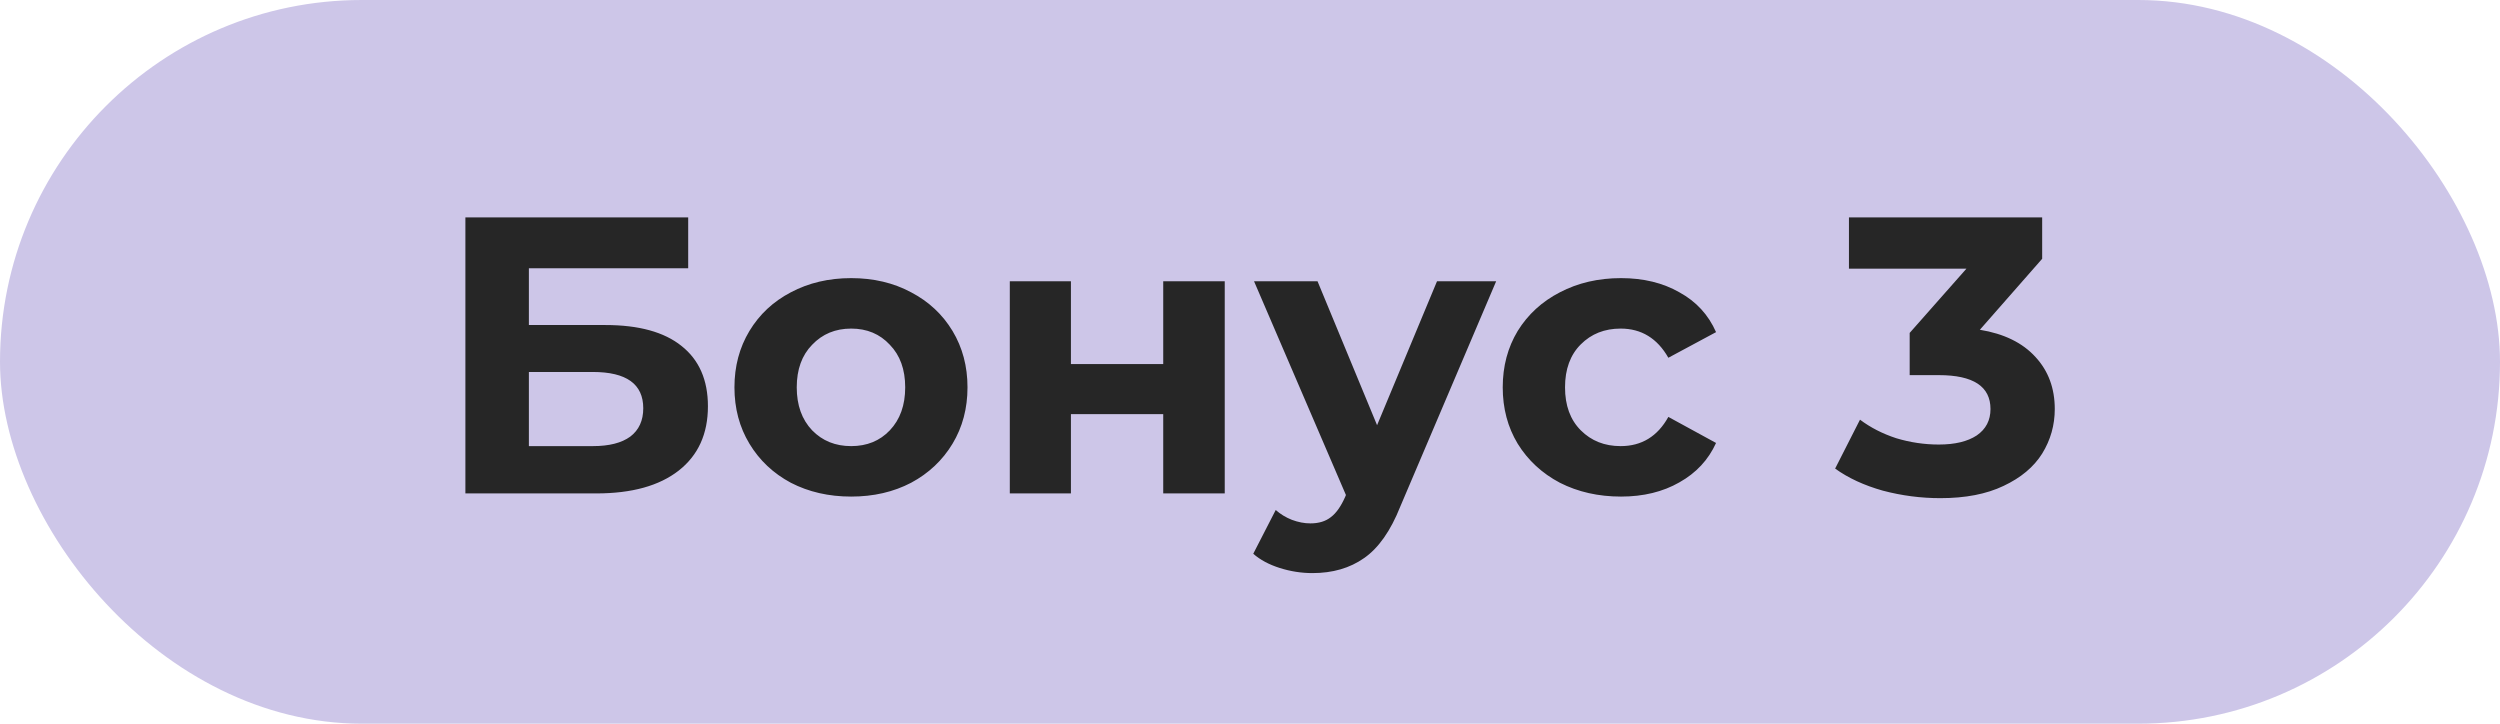
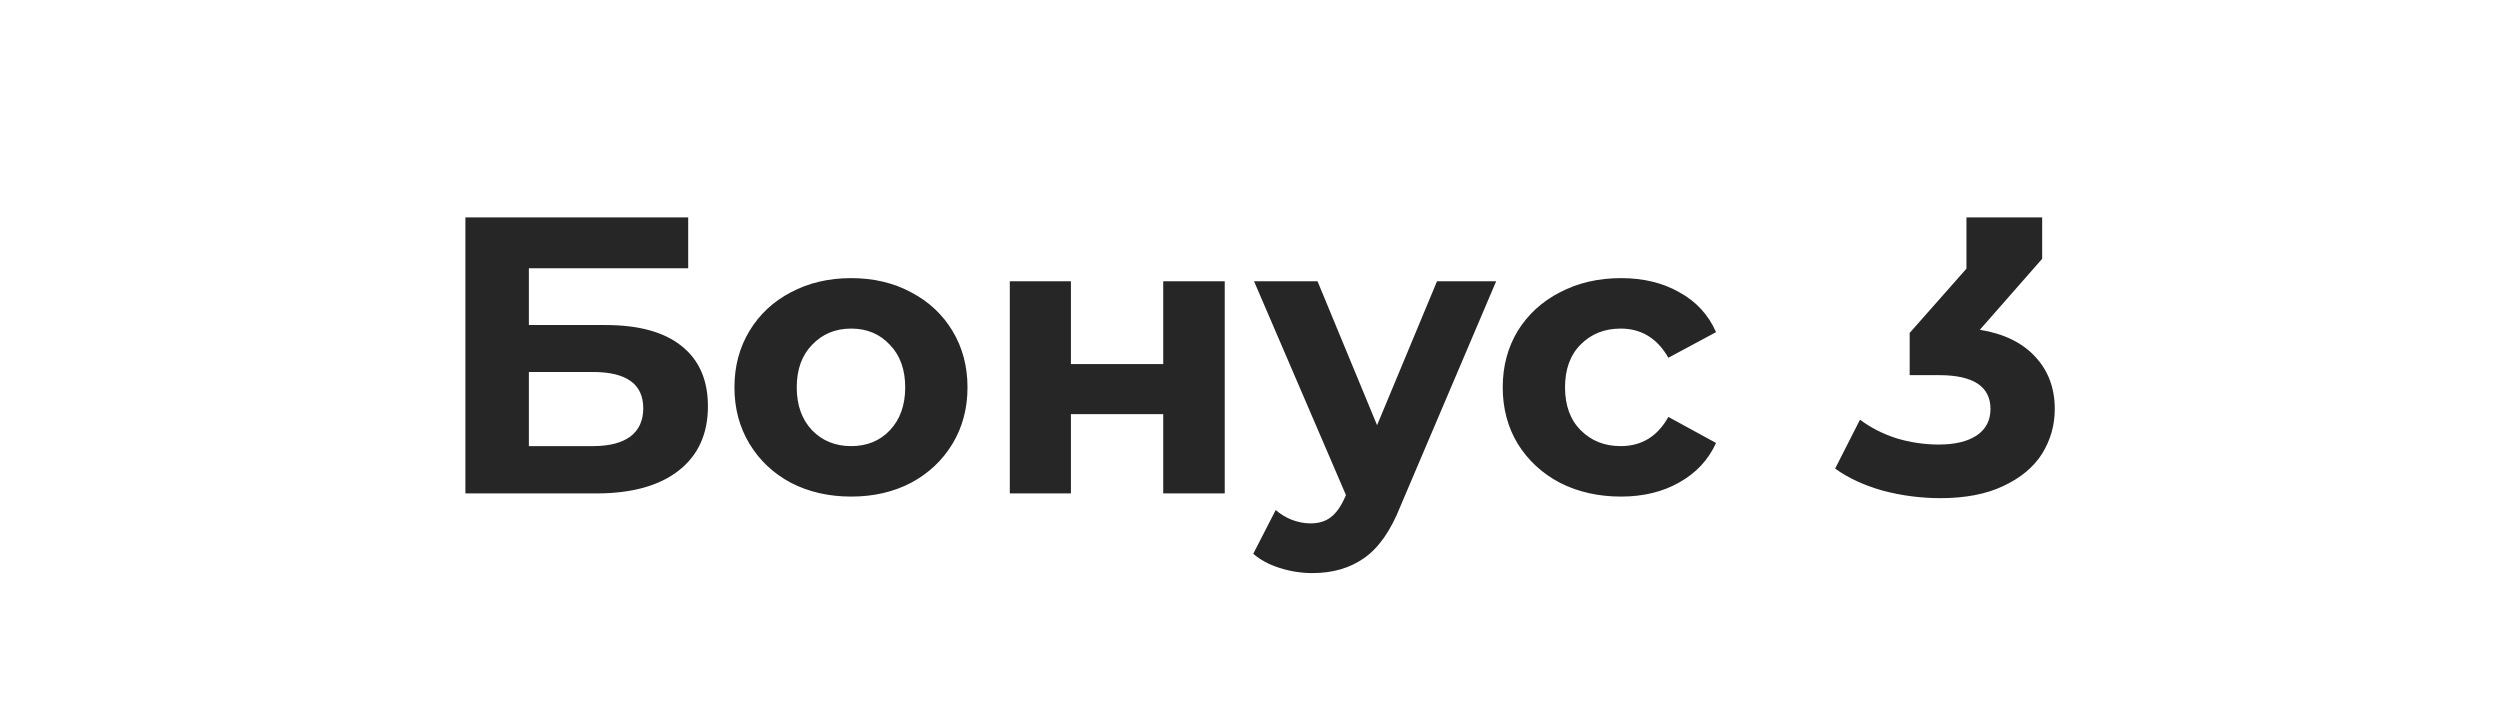
<svg xmlns="http://www.w3.org/2000/svg" width="76" height="22" viewBox="0 0 76 22" fill="none">
-   <rect width="76" height="22" rx="11" fill="#CDC6E8" />
-   <path d="M14.148 6.609H20.921V8.155H16.078V9.881H18.404C19.419 9.881 20.19 10.093 20.718 10.517C21.253 10.94 21.521 11.552 21.521 12.351C21.521 13.19 21.225 13.841 20.634 14.305C20.042 14.768 19.207 15 18.128 15H14.148V6.609ZM18.02 13.562C18.516 13.562 18.895 13.466 19.159 13.274C19.423 13.074 19.555 12.786 19.555 12.411C19.555 11.675 19.043 11.308 18.02 11.308H16.078V13.562H18.02ZM25.876 15.096C25.196 15.096 24.585 14.956 24.042 14.676C23.506 14.389 23.087 13.993 22.783 13.489C22.479 12.986 22.327 12.415 22.327 11.775C22.327 11.136 22.479 10.565 22.783 10.061C23.087 9.558 23.506 9.166 24.042 8.886C24.585 8.598 25.196 8.455 25.876 8.455C26.555 8.455 27.162 8.598 27.698 8.886C28.233 9.166 28.653 9.558 28.957 10.061C29.26 10.565 29.412 11.136 29.412 11.775C29.412 12.415 29.26 12.986 28.957 13.489C28.653 13.993 28.233 14.389 27.698 14.676C27.162 14.956 26.555 15.096 25.876 15.096ZM25.876 13.562C26.355 13.562 26.747 13.402 27.051 13.082C27.362 12.754 27.518 12.319 27.518 11.775C27.518 11.232 27.362 10.8 27.051 10.481C26.747 10.153 26.355 9.989 25.876 9.989C25.396 9.989 25.001 10.153 24.689 10.481C24.377 10.8 24.221 11.232 24.221 11.775C24.221 12.319 24.377 12.754 24.689 13.082C25.001 13.402 25.396 13.562 25.876 13.562ZM30.698 8.551H32.556V11.068H35.362V8.551H37.232V15H35.362V12.59H32.556V15H30.698V8.551ZM45.483 8.551L42.57 15.396C42.275 16.139 41.907 16.662 41.468 16.966C41.036 17.27 40.513 17.422 39.897 17.422C39.562 17.422 39.23 17.37 38.902 17.266C38.575 17.162 38.307 17.018 38.099 16.834L38.782 15.504C38.926 15.631 39.09 15.731 39.274 15.803C39.466 15.875 39.653 15.911 39.837 15.911C40.093 15.911 40.301 15.847 40.461 15.719C40.62 15.599 40.764 15.396 40.892 15.108L40.916 15.048L38.123 8.551H40.053L41.863 12.926L43.685 8.551H45.483ZM49.279 15.096C48.592 15.096 47.972 14.956 47.421 14.676C46.877 14.389 46.45 13.993 46.138 13.489C45.834 12.986 45.683 12.415 45.683 11.775C45.683 11.136 45.834 10.565 46.138 10.061C46.45 9.558 46.877 9.166 47.421 8.886C47.972 8.598 48.592 8.455 49.279 8.455C49.958 8.455 50.55 8.598 51.053 8.886C51.565 9.166 51.936 9.57 52.168 10.097L50.718 10.876C50.382 10.285 49.898 9.989 49.267 9.989C48.779 9.989 48.376 10.149 48.056 10.469C47.736 10.788 47.577 11.224 47.577 11.775C47.577 12.327 47.736 12.762 48.056 13.082C48.376 13.402 48.779 13.562 49.267 13.562C49.906 13.562 50.39 13.266 50.718 12.674L52.168 13.466C51.936 13.977 51.565 14.377 51.053 14.664C50.55 14.952 49.958 15.096 49.279 15.096ZM60.188 10.025C60.923 10.145 61.486 10.421 61.878 10.852C62.27 11.276 62.465 11.803 62.465 12.435C62.465 12.922 62.338 13.374 62.082 13.789C61.826 14.197 61.435 14.524 60.907 14.772C60.388 15.02 59.748 15.144 58.989 15.144C58.398 15.144 57.814 15.068 57.239 14.916C56.671 14.756 56.188 14.533 55.788 14.245L56.544 12.758C56.863 12.998 57.231 13.186 57.646 13.322C58.07 13.45 58.502 13.514 58.941 13.514C59.429 13.514 59.812 13.422 60.092 13.238C60.372 13.046 60.511 12.778 60.511 12.435C60.511 11.747 59.988 11.404 58.941 11.404H58.054V10.121L59.78 8.167H56.208V6.609H62.082V7.867L60.188 10.025Z" fill="#262626" />
+   <path d="M14.148 6.609H20.921V8.155H16.078V9.881H18.404C19.419 9.881 20.19 10.093 20.718 10.517C21.253 10.94 21.521 11.552 21.521 12.351C21.521 13.19 21.225 13.841 20.634 14.305C20.042 14.768 19.207 15 18.128 15H14.148V6.609ZM18.02 13.562C18.516 13.562 18.895 13.466 19.159 13.274C19.423 13.074 19.555 12.786 19.555 12.411C19.555 11.675 19.043 11.308 18.02 11.308H16.078V13.562H18.02ZM25.876 15.096C25.196 15.096 24.585 14.956 24.042 14.676C23.506 14.389 23.087 13.993 22.783 13.489C22.479 12.986 22.327 12.415 22.327 11.775C22.327 11.136 22.479 10.565 22.783 10.061C23.087 9.558 23.506 9.166 24.042 8.886C24.585 8.598 25.196 8.455 25.876 8.455C26.555 8.455 27.162 8.598 27.698 8.886C28.233 9.166 28.653 9.558 28.957 10.061C29.26 10.565 29.412 11.136 29.412 11.775C29.412 12.415 29.26 12.986 28.957 13.489C28.653 13.993 28.233 14.389 27.698 14.676C27.162 14.956 26.555 15.096 25.876 15.096ZM25.876 13.562C26.355 13.562 26.747 13.402 27.051 13.082C27.362 12.754 27.518 12.319 27.518 11.775C27.518 11.232 27.362 10.8 27.051 10.481C26.747 10.153 26.355 9.989 25.876 9.989C25.396 9.989 25.001 10.153 24.689 10.481C24.377 10.8 24.221 11.232 24.221 11.775C24.221 12.319 24.377 12.754 24.689 13.082C25.001 13.402 25.396 13.562 25.876 13.562ZM30.698 8.551H32.556V11.068H35.362V8.551H37.232V15H35.362V12.59H32.556V15H30.698V8.551ZM45.483 8.551L42.57 15.396C42.275 16.139 41.907 16.662 41.468 16.966C41.036 17.27 40.513 17.422 39.897 17.422C39.562 17.422 39.23 17.37 38.902 17.266C38.575 17.162 38.307 17.018 38.099 16.834L38.782 15.504C38.926 15.631 39.09 15.731 39.274 15.803C39.466 15.875 39.653 15.911 39.837 15.911C40.093 15.911 40.301 15.847 40.461 15.719C40.62 15.599 40.764 15.396 40.892 15.108L40.916 15.048L38.123 8.551H40.053L41.863 12.926L43.685 8.551H45.483ZM49.279 15.096C48.592 15.096 47.972 14.956 47.421 14.676C46.877 14.389 46.45 13.993 46.138 13.489C45.834 12.986 45.683 12.415 45.683 11.775C45.683 11.136 45.834 10.565 46.138 10.061C46.45 9.558 46.877 9.166 47.421 8.886C47.972 8.598 48.592 8.455 49.279 8.455C49.958 8.455 50.55 8.598 51.053 8.886C51.565 9.166 51.936 9.57 52.168 10.097L50.718 10.876C50.382 10.285 49.898 9.989 49.267 9.989C48.779 9.989 48.376 10.149 48.056 10.469C47.736 10.788 47.577 11.224 47.577 11.775C47.577 12.327 47.736 12.762 48.056 13.082C48.376 13.402 48.779 13.562 49.267 13.562C49.906 13.562 50.39 13.266 50.718 12.674L52.168 13.466C51.936 13.977 51.565 14.377 51.053 14.664C50.55 14.952 49.958 15.096 49.279 15.096ZM60.188 10.025C60.923 10.145 61.486 10.421 61.878 10.852C62.27 11.276 62.465 11.803 62.465 12.435C62.465 12.922 62.338 13.374 62.082 13.789C61.826 14.197 61.435 14.524 60.907 14.772C60.388 15.02 59.748 15.144 58.989 15.144C58.398 15.144 57.814 15.068 57.239 14.916C56.671 14.756 56.188 14.533 55.788 14.245L56.544 12.758C56.863 12.998 57.231 13.186 57.646 13.322C58.07 13.45 58.502 13.514 58.941 13.514C59.429 13.514 59.812 13.422 60.092 13.238C60.372 13.046 60.511 12.778 60.511 12.435C60.511 11.747 59.988 11.404 58.941 11.404H58.054V10.121L59.78 8.167V6.609H62.082V7.867L60.188 10.025Z" fill="#262626" />
</svg>